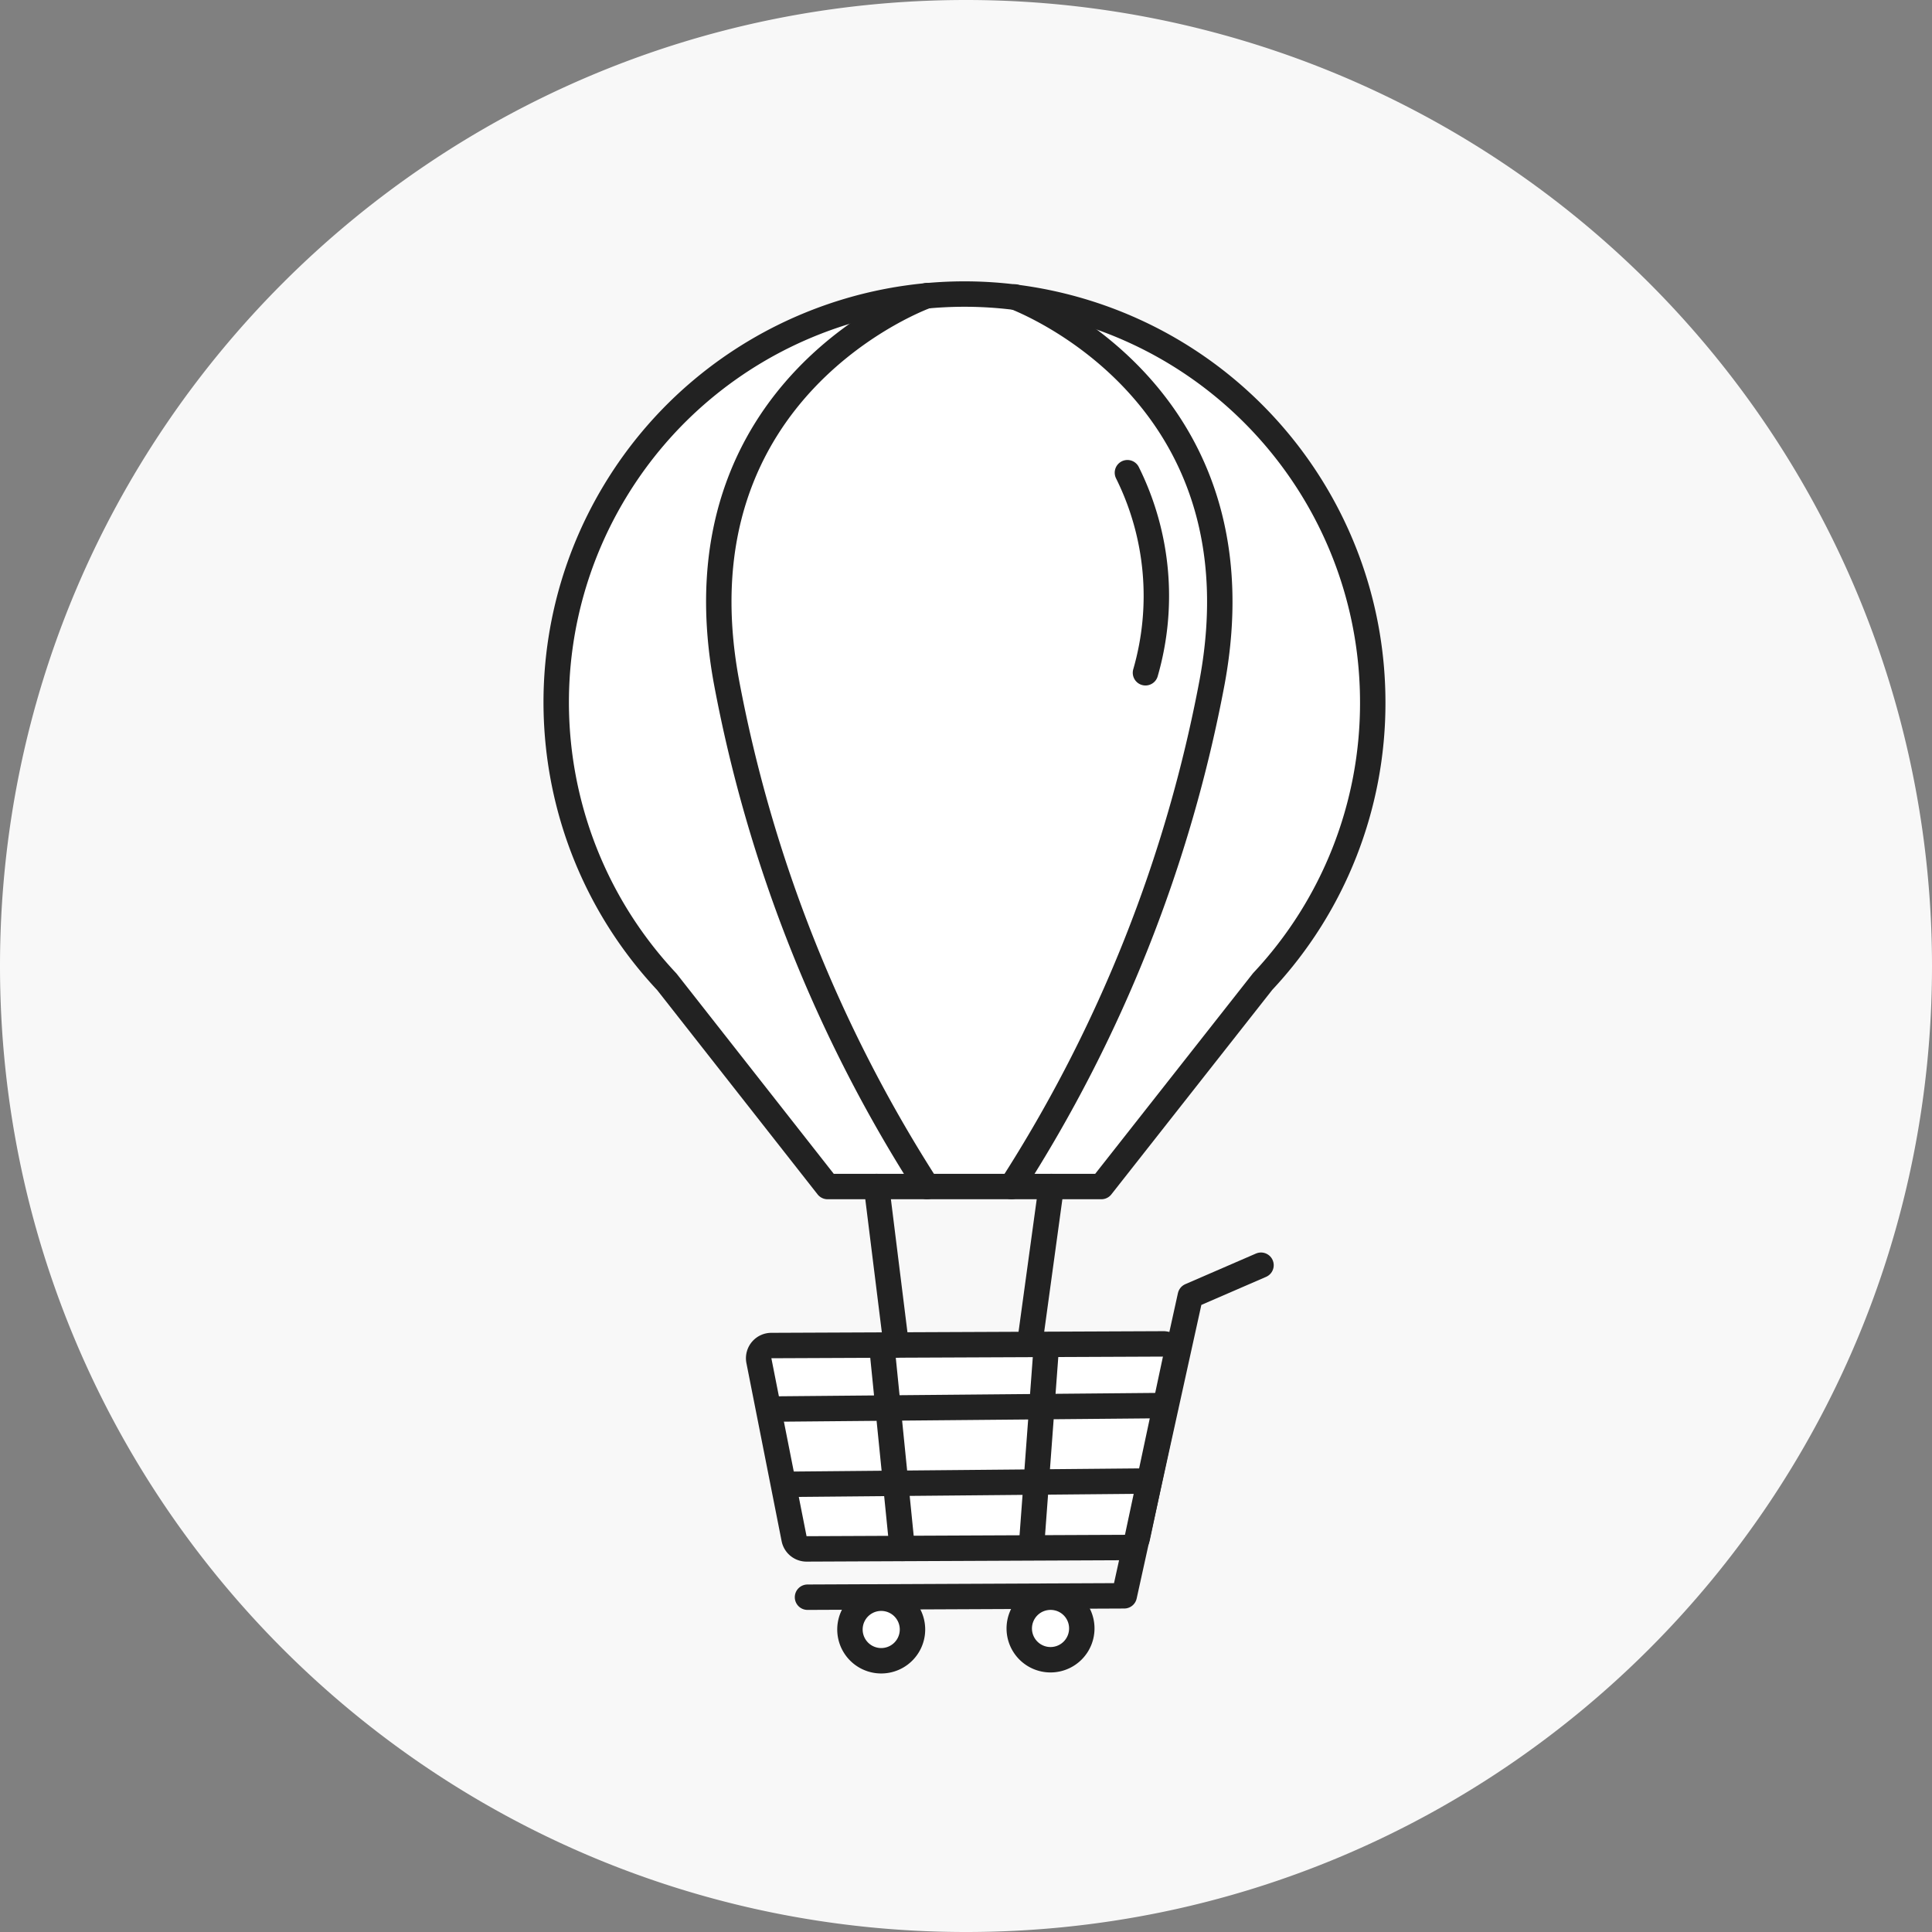
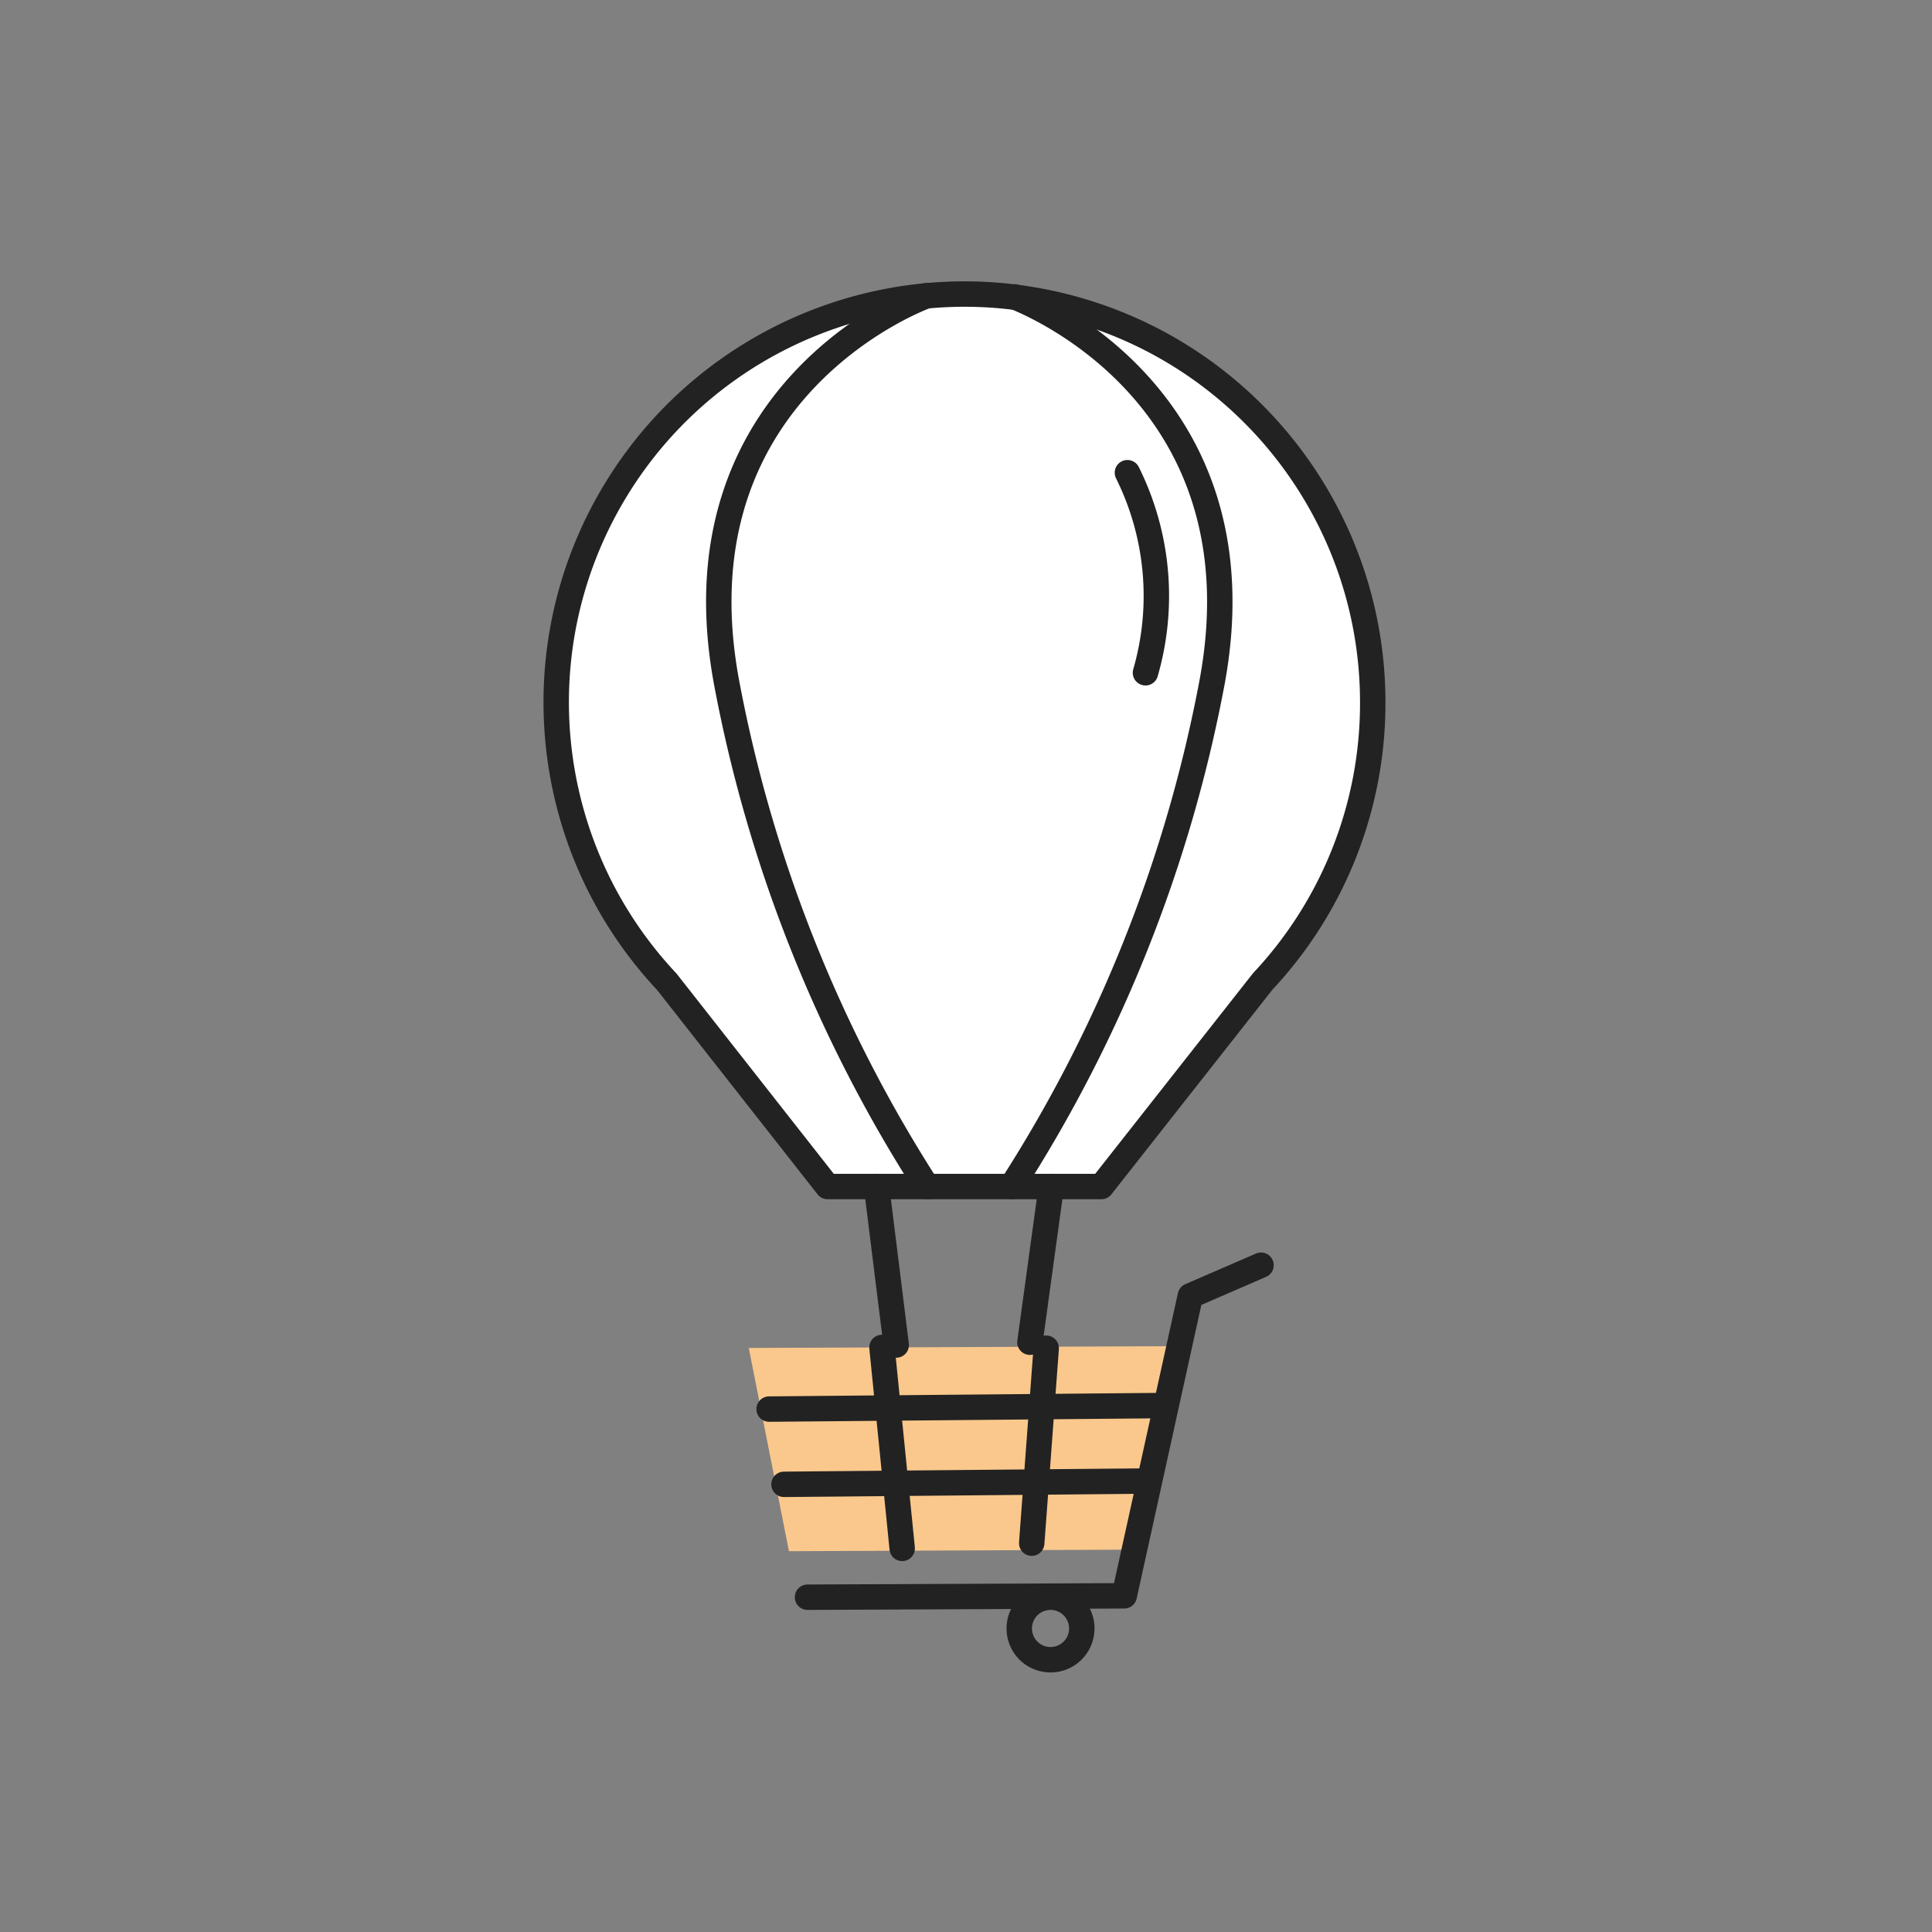
<svg xmlns="http://www.w3.org/2000/svg" width="152" height="152" viewBox="0 0 152 152">
  <rect x="0" y="0" width="152" height="152" fill="#808080" stroke="none" />
  <g fill="none" fill-rule="evenodd">
-     <path fill="#F8F8F8" d="M152 76c0 41.974-34.026 76-76 76S0 117.974 0 76 34.026 0 76 0a76 76 0 0 1 76 76" />
    <path fill="#FFF" d="M80.22 23l-.29-.11V23l-.71-.08h-6a32.11 32.11 0 0 0-20.42 54L65.46 93H87l12.69-16.17A32.11 32.11 0 0 0 80.22 23z" />
    <path stroke="#222" stroke-linecap="round" stroke-linejoin="round" stroke-width="2" d="M108 55.24c-.008-14.41-9.612-27.05-23.491-30.921-13.88-3.871-28.64 1.975-36.104 14.3C40.941 50.946 42.6 66.734 52.46 77.24l12.65 16.11h21.54l12.69-16.13A32 32 0 0 0 108 55.24z" />
    <path stroke="#222" stroke-linecap="round" stroke-linejoin="round" stroke-width="2" d="M72.93 23.26s-20.06 7.1-15.78 30.36a111.29 111.29 0 0 0 15.78 39.73M79.83 23.36c2.29.91 19.53 8.54 15.54 30.26a111.4 111.4 0 0 1-15.79 39.73M88.7 37.19a21.78 21.78 0 0 1 1.42 15.74" />
-     <path fill="#FFF" stroke="#222" stroke-linecap="round" stroke-linejoin="round" stroke-width="2" d="M82.64 125.66a2.46 2.46 0 1 0 2.47 2.45 2.45 2.45 0 0 0-2.47-2.45zM69.32 125.74a2.46 2.46 0 1 0 .02 4.92 2.46 2.46 0 0 0-.02-4.92z" />
+     <path fill="#FFF" stroke="#222" stroke-linecap="round" stroke-linejoin="round" stroke-width="2" d="M82.64 125.66a2.46 2.46 0 1 0 2.47 2.45 2.45 2.45 0 0 0-2.47-2.45za2.46 2.46 0 1 0 .02 4.92 2.46 2.46 0 0 0-.02-4.92z" />
    <path fill="#FAC88C" d="M58.91 106.05l3.16 15.99 26.64-.12 3.44-16.01z" />
    <path stroke="#222" stroke-linecap="round" stroke-linejoin="round" stroke-width="2" d="M63.53 125.66l24.92-.11 5.2-23.6 5.56-2.41" />
-     <path fill="#FFF" stroke="#222" stroke-linecap="round" stroke-linejoin="round" stroke-width="2" d="M91.56 105.73l-30.86.13a1 1 0 0 0-1 1.16l2.78 14.06a1 1 0 0 0 1 .78l25.06-.11a1 1 0 0 0 .94-.77l3-14.08a1 1 0 0 0-.92-1.17z" />
    <path stroke="#222" stroke-linecap="round" stroke-linejoin="round" stroke-width="2" d="M69.39 106.01l1.59 15.81M81.17 121.41l1.14-15.34M91.72 110.58l-31.21.28M90.3 116.52l-28.62.26M82.71 93.35l-1.68 12.25M68.96 93.35l1.55 12.47" />
  </g>
</svg>